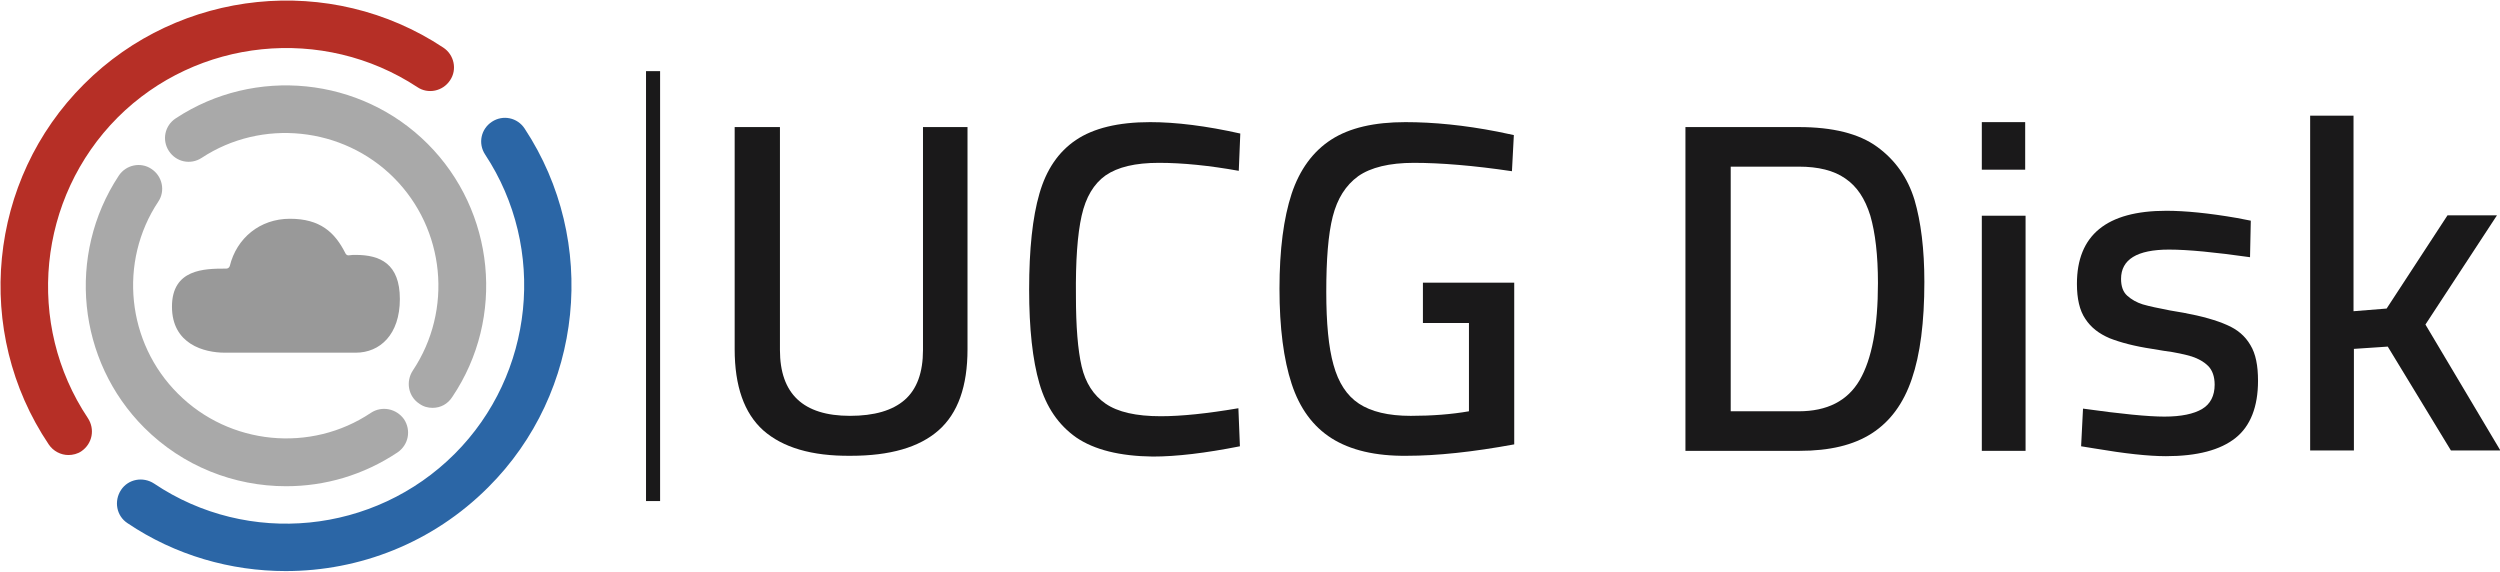
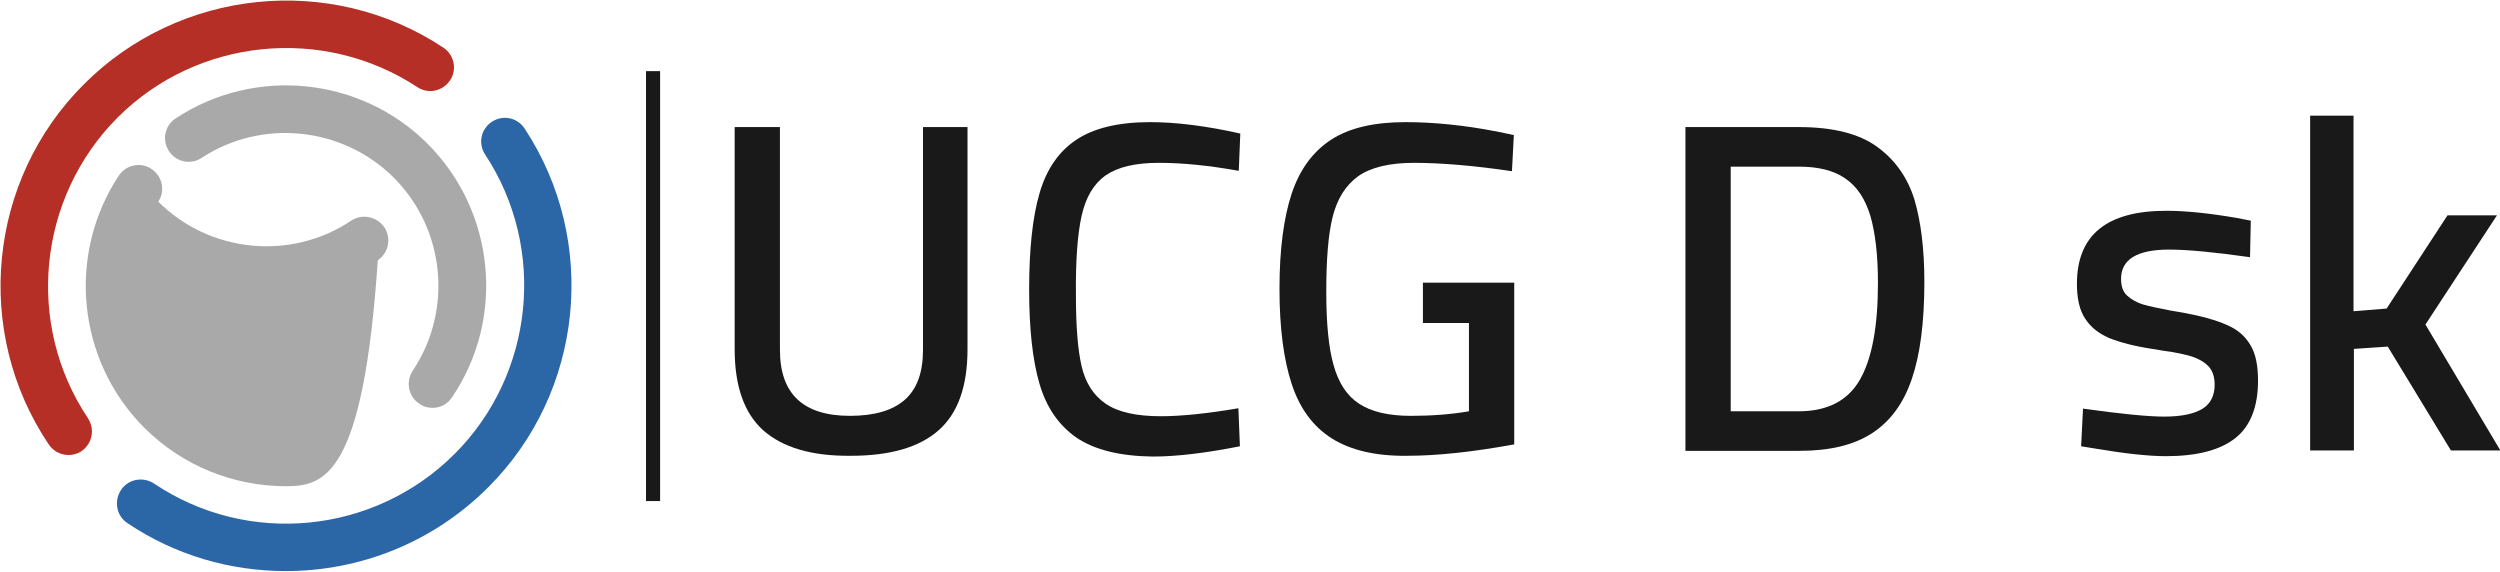
<svg xmlns="http://www.w3.org/2000/svg" version="1.1" x="0px" y="0px" viewBox="0 0 657.1 150.3" style="enable-background:new 0 0 657.1 150.3;" xml:space="preserve">
  <style type="text/css">
	.st0{fill:#B62F26;}
	.st1{fill:#2B66A6;}
	.st2{fill:#A9A9A9;}
	.st3{display:none;fill:#A9A9A9;}
	.st4{fill:#999999;}
	.st5{fill:#1A191A;}
	.st6{display:none;}
	.st7{display:inline;}
	.st8{fill:none;stroke:#B62F26;stroke-width:12.3;stroke-linecap:round;stroke-linejoin:round;stroke-miterlimit:10;}
	.st9{fill:none;stroke:#2B66A6;stroke-width:12.3;stroke-linecap:round;stroke-linejoin:round;stroke-miterlimit:10;}
	.st10{fill:none;stroke:#A9A9A9;stroke-width:12.3;stroke-linecap:round;stroke-linejoin:round;stroke-miterlimit:10;}
</style>
  <g id="Layer_2">
    <g>
      <g>
        <g>
          <path class="st0" d="M18,119.6c-2,0-4-1-5.2-2.8C-7.1,87.2-3.2,47.3,22.1,22.1C47.2-3,86.9-7.1,116.5,12.5      c2.9,1.9,3.7,5.8,1.8,8.6c-1.9,2.9-5.8,3.7-8.6,1.8C84.9,6.6,51.8,10,30.9,30.9C9.9,52,6.6,85.2,23.1,109.9      c1.9,2.9,1.2,6.7-1.7,8.7C20.4,119.3,19.1,119.6,18,119.6z" />
          <path class="st1" d="M75.1,150.1c-14.4,0-29-4.1-41.6-12.6c-2.9-1.9-3.6-5.8-1.7-8.7c1.9-2.9,5.8-3.6,8.7-1.7      c24.7,16.6,57.9,13.3,79-7.8c20.9-20.9,24.3-54,8-78.7c-1.9-2.9-1.1-6.7,1.8-8.6c2.9-1.9,6.7-1.1,8.6,1.8      c19.5,29.6,15.5,69.3-9.6,94.3C113.7,142.7,94.5,150.1,75.1,150.1z" />
-           <path class="st2" d="M75.2,127.8c-13.6,0-27.1-5.2-37.3-15.4c-17.6-17.6-20.4-45.4-6.7-66.2c1.9-2.9,5.8-3.7,8.6-1.8      c2.9,1.9,3.7,5.8,1.8,8.6c-10.5,15.8-8.3,37.1,5.2,50.5c13.5,13.5,34.9,15.6,50.7,5c2.9-1.9,6.7-1.1,8.7,1.7      c1.9,2.9,1.2,6.7-1.7,8.7C95.5,124.9,85.4,127.8,75.2,127.8z" />
+           <path class="st2" d="M75.2,127.8c-13.6,0-27.1-5.2-37.3-15.4c-17.6-17.6-20.4-45.4-6.7-66.2c1.9-2.9,5.8-3.7,8.6-1.8      c2.9,1.9,3.7,5.8,1.8,8.6c13.5,13.5,34.9,15.6,50.7,5c2.9-1.9,6.7-1.1,8.7,1.7      c1.9,2.9,1.2,6.7-1.7,8.7C95.5,124.9,85.4,127.8,75.2,127.8z" />
          <path class="st2" d="M113.7,107.2c-1.2,0-2.4-0.3-3.5-1.1c-2.9-1.9-3.6-5.8-1.7-8.7c10.6-15.9,8.5-37.2-5-50.7      c-13.4-13.4-34.7-15.6-50.5-5.2c-2.9,1.9-6.7,1.1-8.6-1.8c-1.9-2.9-1.1-6.7,1.8-8.6c20.8-13.7,48.6-10.9,66.2,6.7      c17.7,17.7,20.5,45.7,6.5,66.5C117.7,106.2,115.8,107.2,113.7,107.2z" />
        </g>
        <circle class="st3" cx="75.2" cy="75.1" r="16.2" />
        <g>
-           <path class="st4" d="M105.1,78.6c0,9.3-5.2,14.1-11.6,14.1H59.1c-5.4,0-13.9-2.2-13.9-12.1s8.5-10,14.1-10c0,0,0,0,0,0l0.2,0      c0.4,0,0.8-0.3,0.9-0.7c1.8-7.3,7.9-12.4,15.8-12.4s11.8,3.5,14.6,9.1c0.2,0.4,0.6,0.6,1,0.5c0.6-0.1,1.1-0.1,1.7-0.1      C99.9,67,105.1,69.3,105.1,78.6z" />
-         </g>
+           </g>
      </g>
      <g>
        <path class="st5" d="M200.6,113.1c-5-4.5-7.5-11.6-7.5-21.3V33.4H205V92c0,11.5,6.1,17.3,18.4,17.3c6.4,0,11.2-1.4,14.4-4.2     c3.2-2.8,4.8-7.2,4.8-13.1V33.4h11.7v58.4c0,9.7-2.5,16.8-7.6,21.3c-5.1,4.5-12.8,6.7-23.1,6.7     C213.3,119.9,205.7,117.6,200.6,113.1z" />
        <path class="st5" d="M282.9,115c-4.7-3.3-7.9-8-9.7-14.2c-1.8-6.2-2.7-14.4-2.7-24.7c0-10.6,0.9-19,2.7-25.2     c1.8-6.3,5-11,9.6-14.1c4.6-3.1,11.1-4.7,19.5-4.7c6.8,0,14.8,1,23.7,3l-0.4,9.8c-7.8-1.4-14.8-2.1-21-2.1s-10.8,1.1-14,3.3     c-3.1,2.2-5.2,5.7-6.3,10.6c-1.1,4.9-1.6,11.9-1.5,21.1c0,8,0.5,14.2,1.5,18.5c1,4.3,3.1,7.6,6.3,9.8c3.2,2.2,8,3.3,14.5,3.3     c5.4,0,12.2-0.7,20.4-2.1l0.4,10c-9.1,1.8-16.7,2.7-22.9,2.7C294.3,119.9,287.6,118.2,282.9,115z" />
        <path class="st5" d="M350,115.2c-4.9-3.1-8.4-7.9-10.5-14.3c-2.1-6.4-3.2-14.7-3.2-25c0-10.3,1.1-18.6,3.2-25     c2.1-6.3,5.6-11.1,10.4-14.2c4.8-3.1,11.3-4.6,19.5-4.6c7.4,0,15.5,0.8,24.2,2.5l4.3,0.9l-0.5,9.5c-10.1-1.5-18.8-2.2-25.8-2.2     c-6.4,0-11.3,1.2-14.6,3.5c-3.3,2.4-5.5,5.9-6.7,10.6c-1.2,4.7-1.7,11.4-1.7,19.8c0,8.2,0.6,14.6,1.9,19.2     c1.3,4.7,3.5,8.1,6.7,10.2c3.2,2.1,7.7,3.2,13.6,3.2c5.6,0,10.7-0.4,15.3-1.2V84.9H374V74.3h24v42.5c-10.9,2-20.3,3-28.2,3     C361.5,119.9,354.9,118.3,350,115.2z" />
        <path class="st5" d="M493.4,38.6c4.8,3.5,8,8.1,9.8,13.9c1.7,5.8,2.6,13,2.6,21.6c0,10.6-1.1,19.1-3.3,25.5     c-2.2,6.5-5.7,11.2-10.5,14.3c-4.8,3.1-11.1,4.6-19,4.6H443V33.4h29.8C481.7,33.4,488.6,35.1,493.4,38.6z M488.8,99.9     c3.2-5.5,4.8-14,4.8-25.5c0-7.3-0.7-13.2-2-17.7c-1.4-4.5-3.5-7.7-6.6-9.8c-3-2.1-7.1-3.1-12.2-3.1h-17.9v64.3h17.9     C480.2,108.1,485.6,105.4,488.8,99.9z" />
-         <path class="st5" d="M520.9,32.1h11.4v12.5h-11.4V32.1z M520.9,56.7h11.5v61.8h-11.5V56.7z" />
        <path class="st5" d="M550.7,117.9l-3.7-0.6l0.5-9.9c10,1.4,17.1,2.1,21.4,2.1c4.4,0,7.7-0.7,9.9-2c2.2-1.3,3.3-3.5,3.3-6.4     c0-2.1-0.6-3.8-1.7-4.9c-1.1-1.1-2.5-1.9-4.3-2.5c-1.7-0.5-4.2-1.1-7.4-1.5l-3-0.5c-4.7-0.7-8.4-1.7-11.2-2.8     c-2.8-1.2-4.9-2.8-6.4-5.1c-1.5-2.2-2.2-5.3-2.2-9.2c0-12.8,7.8-19.2,23.5-19.2c4.9,0,11.1,0.6,18.6,1.9l3.6,0.7l-0.2,9.6     c-9.2-1.3-16.3-2-21.3-2c-8.4,0-12.6,2.6-12.6,7.7c0,1.9,0.5,3.4,1.6,4.4c1.1,1,2.5,1.8,4.1,2.3c1.7,0.5,4.1,1,7.2,1.6     c0.6,0.1,1.7,0.3,3.5,0.6c4.9,0.9,8.7,2,11.4,3.2c2.8,1.2,4.8,2.9,6.2,5.3c1.4,2.3,2,5.4,2,9.4c0,6.8-2,11.9-5.9,15     c-4,3.2-10.1,4.8-18.3,4.8C564.6,119.9,558.4,119.2,550.7,117.9z" />
        <path class="st5" d="M607.1,30.4h11.5v51.4l8.7-0.7l16-24.5h13l-18.8,28.7l19.7,33.1h-13l-16.6-27.3l-8.9,0.6v26.7h-11.5V30.4z" />
      </g>
      <rect x="169.8" y="18.7" class="st5" width="3.7" height="113" />
    </g>
  </g>
  <g id="Layer_1" class="st6">
    <g class="st7">
      <g>
        <path class="st8" d="M17.8,113.5c-18-26.8-15.1-63.5,8.6-87.1c23.6-23.6,60-26.5,86.8-8.8" />
        <path class="st9" d="M36.8,132.5c26.8,18,63.5,15.1,87.1-8.6c23.6-23.6,26.5-60,8.8-86.8" />
        <path class="st10" d="M101,113.9C82.9,126,58.2,124,42.2,108.1c-15.9-15.9-17.9-40.5-6-58.5" />
        <path class="st10" d="M113.9,101c12.1-18.1,10.2-42.8-5.8-58.8c-15.9-15.9-40.5-17.9-58.5-6" />
      </g>
      <circle class="st3" cx="75.2" cy="75.2" r="16.2" />
      <g>
        <path class="st4" d="M105.2,78.6c0,9.3-5.2,14.2-11.6,14.2H59.1c-5.4,0-13.9-2.2-13.9-12.1s8.5-10,14.1-10c0,0,0,0,0,0l0.2,0     c0.4,0,0.8-0.3,0.9-0.7c1.8-7.3,7.9-12.4,15.8-12.4s11.9,3.5,14.6,9.1c0.2,0.4,0.6,0.6,1,0.5C92.4,67,93,67,93.6,67     C100,67,105.2,69.3,105.2,78.6z" />
      </g>
    </g>
  </g>
</svg>